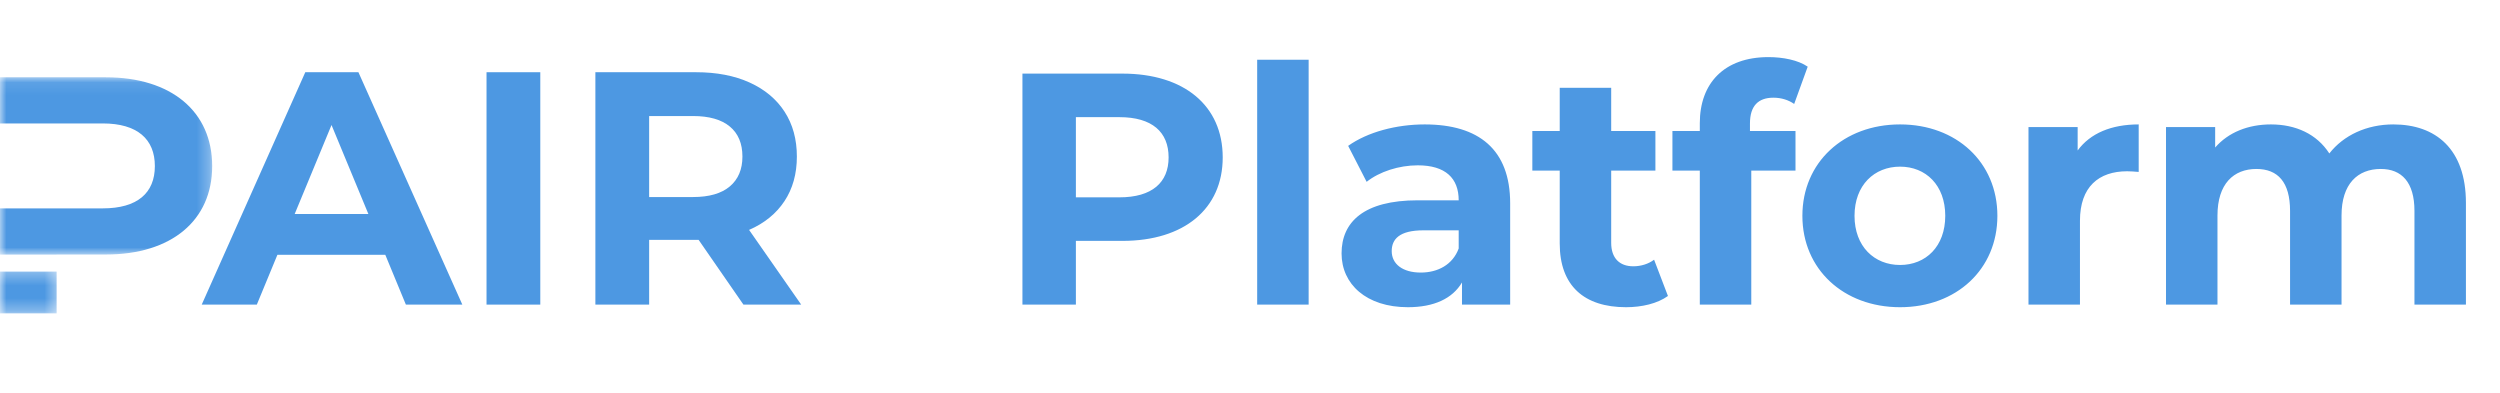
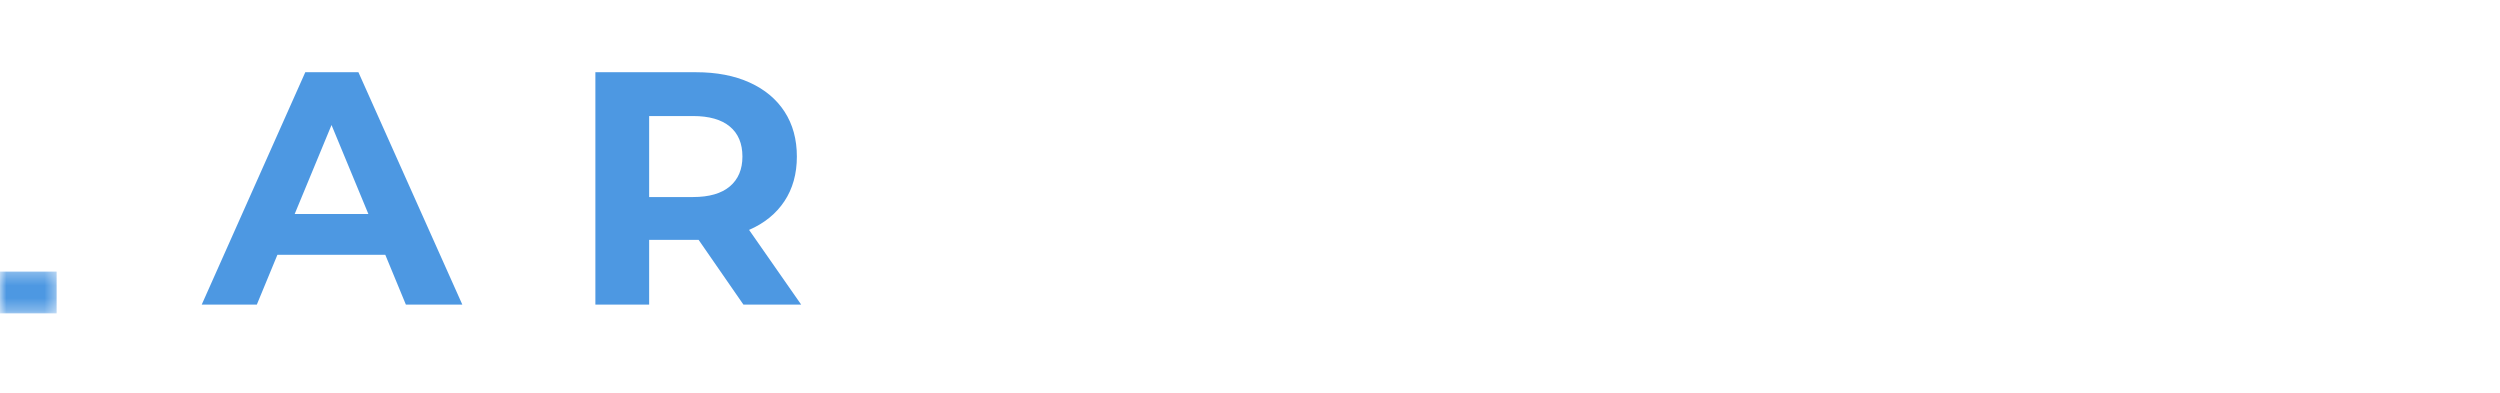
<svg xmlns="http://www.w3.org/2000/svg" width="197" height="31" viewBox="0 0 197 31" fill="none">
  <path d="M30.361 20.078H21.86L20.238 24.003H15.896L24.057 5.691H28.243L36.431 24.003H31.983L30.361 20.078ZM29.028 16.863L26.124 9.851L23.221 16.863H29.028Z" fill="#4D98E2" />
-   <path d="M38.338 5.691H42.575V24.003H38.338V5.691Z" fill="#4D98E2" />
  <path d="M58.582 24.003L55.052 18.902H51.153V24.003H46.916V5.691H54.842C56.464 5.691 57.872 5.961 59.067 6.502C60.261 7.043 61.181 7.81 61.826 8.804C62.47 9.799 62.793 10.976 62.793 12.337C62.793 13.697 62.466 14.87 61.812 15.856C61.158 16.841 60.23 17.594 59.027 18.116L63.133 24.003H58.582ZM58.503 12.337C58.503 11.307 58.171 10.518 57.508 9.969C56.846 9.419 55.879 9.144 54.607 9.144H51.153V15.527H54.607C55.879 15.527 56.846 15.249 57.508 14.691C58.171 14.133 58.503 13.348 58.503 12.337Z" fill="#4D98E2" />
  <mask id="mask0_1161_1406" style="mask-type:luminance" maskUnits="userSpaceOnUse" x="0" y="6" width="17" height="15">
    <path d="M0 6.09H16.725V20.102H0V6.09Z" fill="white" />
  </mask>
  <g mask="url(#mask0_1161_1406)">
-     <path d="M8.347 6.091H0V9.728H4.463V9.727H8.098C10.825 9.727 12.203 10.966 12.203 13.087C12.203 15.208 10.825 16.42 8.098 16.42H5.385H0V20.065H4.463V20.056H8.347C13.497 20.056 16.72 17.384 16.72 13.087C16.72 8.79 13.497 6.091 8.347 6.091Z" fill="#4D98E2" />
-   </g>
+     </g>
  <mask id="mask1_1161_1406" style="mask-type:luminance" maskUnits="userSpaceOnUse" x="0" y="21" width="5" height="4">
    <path d="M0 21.295H4.589V24.694H0V21.295Z" fill="white" />
  </mask>
  <g mask="url(#mask1_1161_1406)">
    <path d="M0 21.4H4.462V24.693H0V21.4Z" fill="#4D98E2" />
  </g>
-   <path d="M88.446 5.8C93.308 5.8 96.35 8.322 96.35 12.404C96.35 16.46 93.308 18.982 88.446 18.982H84.78V24H80.568V5.8H88.446ZM88.212 15.55C90.786 15.55 92.086 14.38 92.086 12.404C92.086 10.402 90.786 9.232 88.212 9.232H84.78V15.55H88.212ZM99.065 24V4.708H103.121V24H99.065ZM112.267 9.804C116.531 9.804 119.001 11.78 119.001 16.018V24H115.205V22.258C114.451 23.532 112.995 24.208 110.941 24.208C107.665 24.208 105.715 22.388 105.715 19.97C105.715 17.5 107.457 15.784 111.721 15.784H114.945C114.945 14.042 113.905 13.028 111.721 13.028C110.239 13.028 108.705 13.522 107.691 14.328L106.235 11.494C107.769 10.402 110.031 9.804 112.267 9.804ZM111.955 21.478C113.307 21.478 114.477 20.854 114.945 19.58V18.15H112.163C110.265 18.15 109.667 18.852 109.667 19.788C109.667 20.802 110.525 21.478 111.955 21.478ZM130.342 20.464L131.434 23.324C130.602 23.922 129.38 24.208 128.132 24.208C124.83 24.208 122.906 22.518 122.906 19.19V13.444H120.748V10.324H122.906V6.918H126.962V10.324H130.446V13.444H126.962V19.138C126.962 20.334 127.612 20.984 128.704 20.984C129.302 20.984 129.9 20.802 130.342 20.464ZM137.897 9.726V10.324H141.485V13.444H138.001V24H133.945V13.444H131.787V10.324H133.945V9.7C133.945 6.554 135.869 4.5 139.353 4.5C140.497 4.5 141.693 4.734 142.447 5.254L141.381 8.192C140.939 7.88 140.367 7.698 139.743 7.698C138.547 7.698 137.897 8.348 137.897 9.726ZM149.724 24.208C145.278 24.208 142.028 21.218 142.028 17.006C142.028 12.794 145.278 9.804 149.724 9.804C154.17 9.804 157.394 12.794 157.394 17.006C157.394 21.218 154.17 24.208 149.724 24.208ZM149.724 20.88C151.752 20.88 153.286 19.424 153.286 17.006C153.286 14.588 151.752 13.132 149.724 13.132C147.696 13.132 146.136 14.588 146.136 17.006C146.136 19.424 147.696 20.88 149.724 20.88ZM163.719 11.858C164.707 10.506 166.371 9.804 168.529 9.804V13.548C168.191 13.522 167.931 13.496 167.619 13.496C165.383 13.496 163.901 14.718 163.901 17.396V24H159.845V10.012H163.719V11.858ZM188.595 9.804C191.923 9.804 194.315 11.728 194.315 15.992V24H190.259V16.616C190.259 14.354 189.245 13.314 187.607 13.314C185.787 13.314 184.513 14.484 184.513 16.98V24H180.457V16.616C180.457 14.354 179.495 13.314 177.805 13.314C176.011 13.314 174.737 14.484 174.737 16.98V24H170.681V10.012H174.555V11.624C175.595 10.428 177.155 9.804 178.949 9.804C180.899 9.804 182.563 10.558 183.551 12.092C184.669 10.662 186.489 9.804 188.595 9.804Z" fill="#4D98E2" />
</svg>